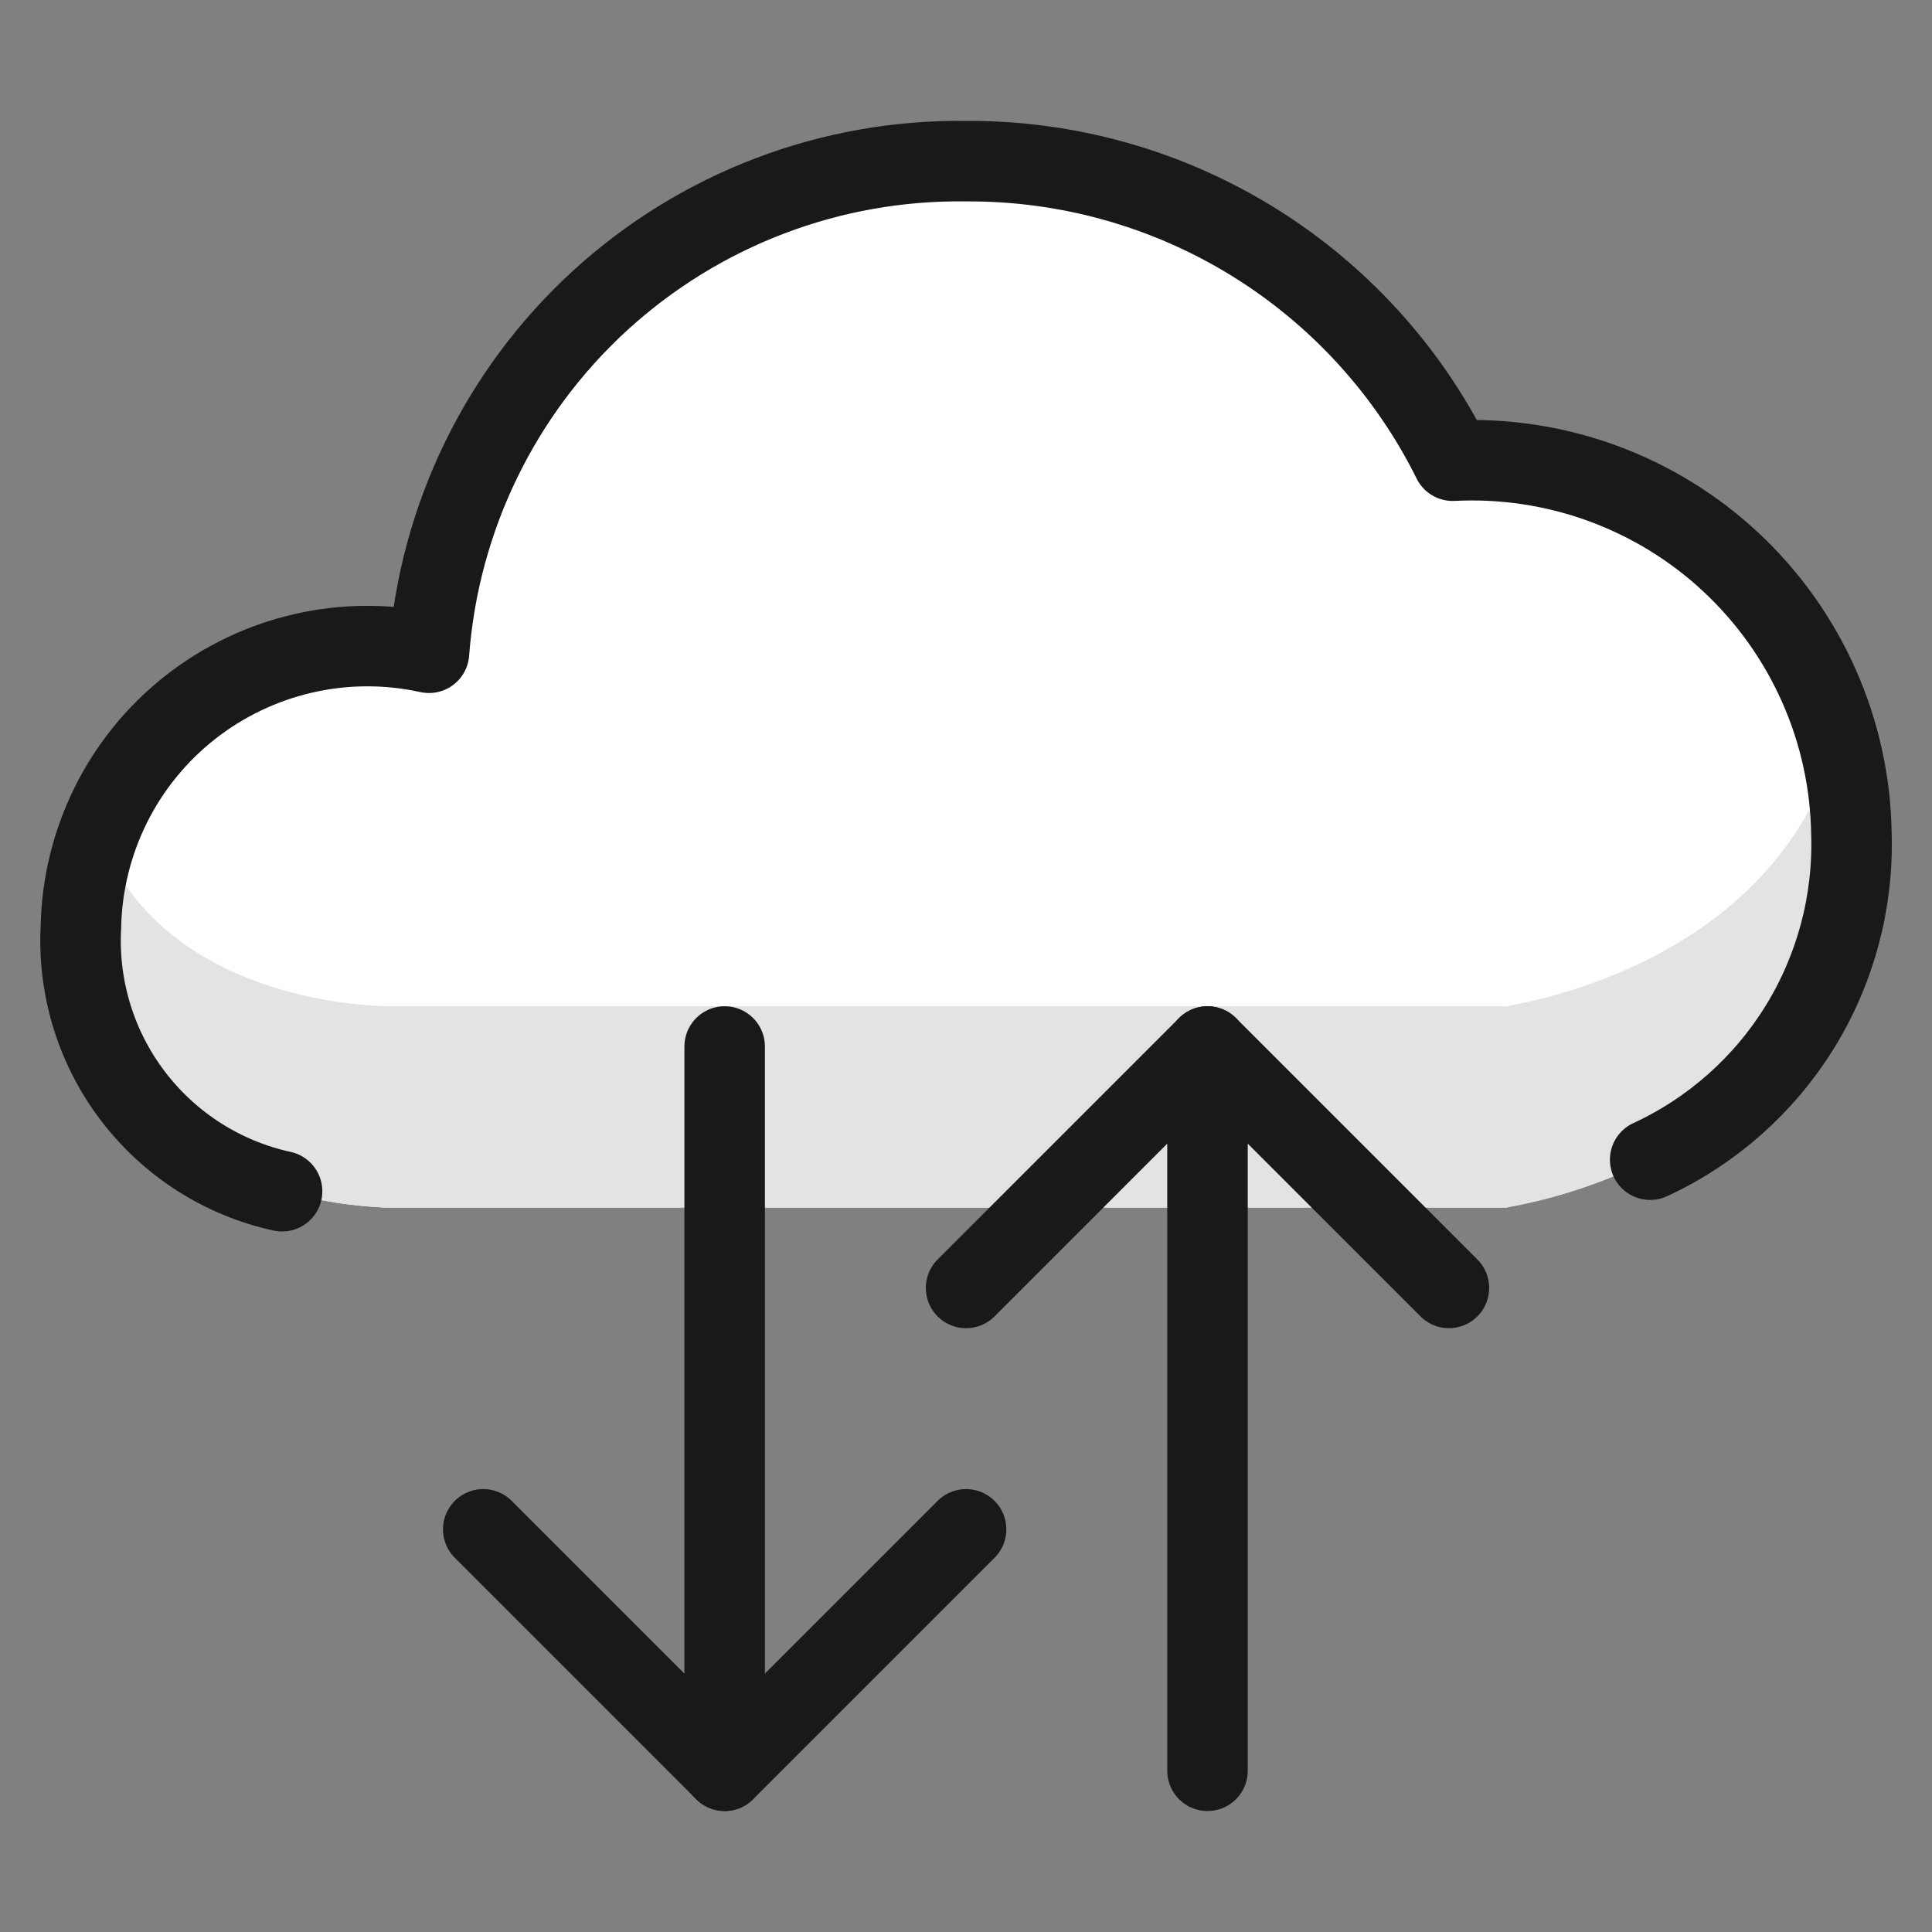
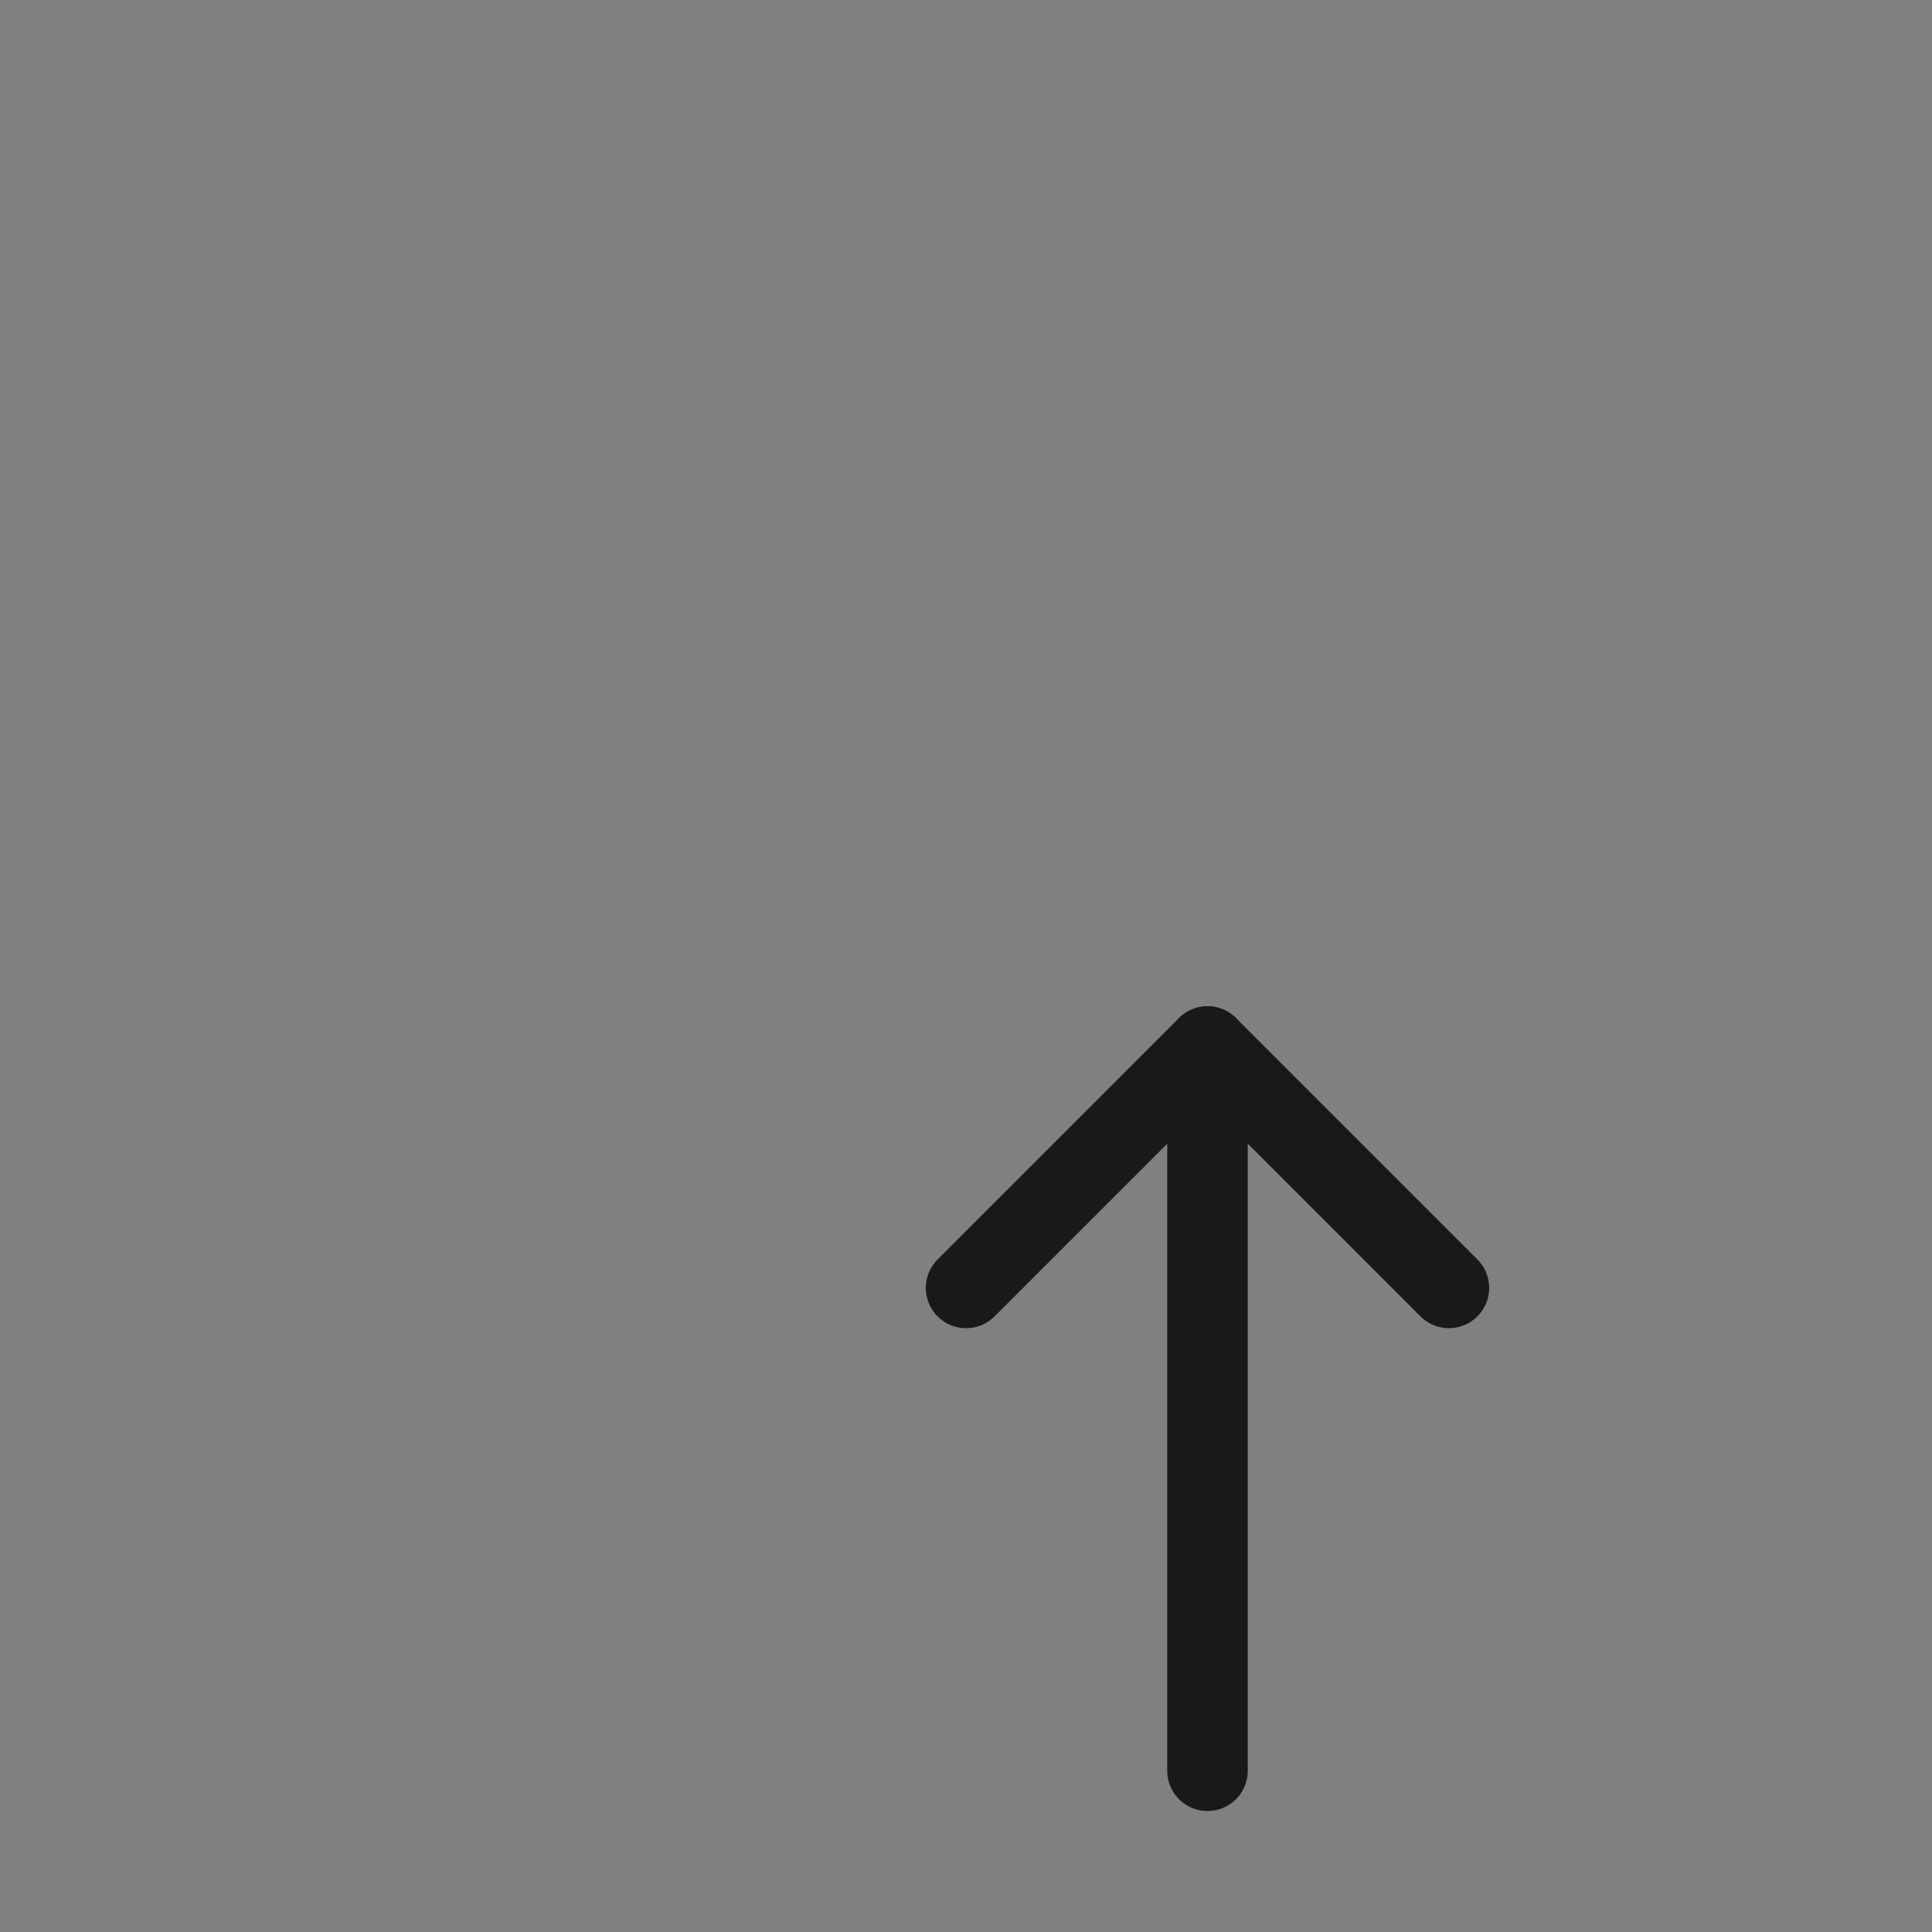
<svg xmlns="http://www.w3.org/2000/svg" fill="none" viewBox="0 0 24 24" id="Cloud-Data-Transfer--Streamline-Ultimate">
  <rect x="0" y="0" width="24" height="24" fill="#808080" stroke="none" />
  <desc>Cloud Data Transfer Streamline Icon: https://streamlinehq.com</desc>
-   <path fill="#fff" d="M18.768 15c-0.749 0.046 4.23 -0.236 4.23 -4.647 -0.009 -0.633 -0.146 -1.258 -0.403 -1.837 -0.256 -0.579 -0.627 -1.1 -1.089 -1.533 -0.462 -0.433 -1.007 -0.767 -1.602 -0.985 -0.595 -0.217 -1.227 -0.312 -1.859 -0.28 -0.559 -1.123 -1.422 -2.066 -2.49 -2.723 -1.069 -0.657 -2.3 -1.001 -3.554 -0.993 -1.679 -0.023 -3.304 0.595 -4.544 1.728C6.218 4.865 5.456 6.427 5.328 8.102c-0.515 -0.113 -1.048 -0.111 -1.562 0.007 -0.514 0.118 -0.995 0.349 -1.408 0.675 -0.414 0.326 -0.75 0.741 -0.984 1.213 -0.234 0.472 -0.361 0.99 -0.37 1.517 0 3.269 3.261 3.46 3.764 3.486H18.768Z" stroke-width="1" />
-   <path fill="#e3e3e3" d="M18.712 12.5h0.056c-0.081 0.006 -0.095 0.007 -0.056 0H4.768c-0.425 -0.018 -2.817 -0.157 -3.551 -2.17 -0.141 0.379 -0.213 0.779 -0.213 1.184 0 3.269 3.261 3.46 3.764 3.486H18.712c0.322 -0.058 4.286 -0.707 4.286 -4.641 -0 -0.405 -0.055 -0.809 -0.163 -1.2 -0.749 2.78 -3.836 3.286 -4.123 3.342Z" stroke-width="1" />
-   <path stroke="#191919" stroke-linecap="round" stroke-linejoin="round" d="M20.499 14.406c0.768 -0.355 1.414 -0.928 1.859 -1.648 0.444 -0.72 0.667 -1.554 0.641 -2.4 -0.009 -0.633 -0.146 -1.258 -0.403 -1.837 -0.256 -0.579 -0.627 -1.1 -1.089 -1.533 -0.462 -0.433 -1.007 -0.767 -1.602 -0.985 -0.595 -0.217 -1.227 -0.312 -1.859 -0.28 -0.558 -1.124 -1.421 -2.068 -2.489 -2.726 -1.069 -0.658 -2.3 -1.002 -3.555 -0.995 -1.681 -0.023 -3.307 0.597 -4.547 1.731 -1.24 1.135 -2 2.7 -2.126 4.376 -0.514 -0.113 -1.047 -0.111 -1.561 0.007 -0.513 0.118 -0.994 0.348 -1.408 0.674 -0.414 0.326 -0.75 0.74 -0.984 1.211 -0.234 0.472 -0.361 0.989 -0.371 1.516 -0.04 0.754 0.189 1.499 0.647 2.1 0.458 0.601 1.114 1.02 1.852 1.181" stroke-width="1" />
-   <path stroke="#191919" stroke-linecap="round" stroke-linejoin="round" d="m6.003 18.998 2.999 2.999 2.999 -2.999" stroke-width="1" />
-   <path stroke="#191919" stroke-linecap="round" stroke-linejoin="round" d="M9.002 21.997V13" stroke-width="1" />
  <path stroke="#191919" stroke-linecap="round" stroke-linejoin="round" d="M12.001 15.999 15 13l2.999 2.999" stroke-width="1" />
  <path stroke="#191919" stroke-linecap="round" stroke-linejoin="round" d="M15 13v8.997" stroke-width="1" />
</svg>